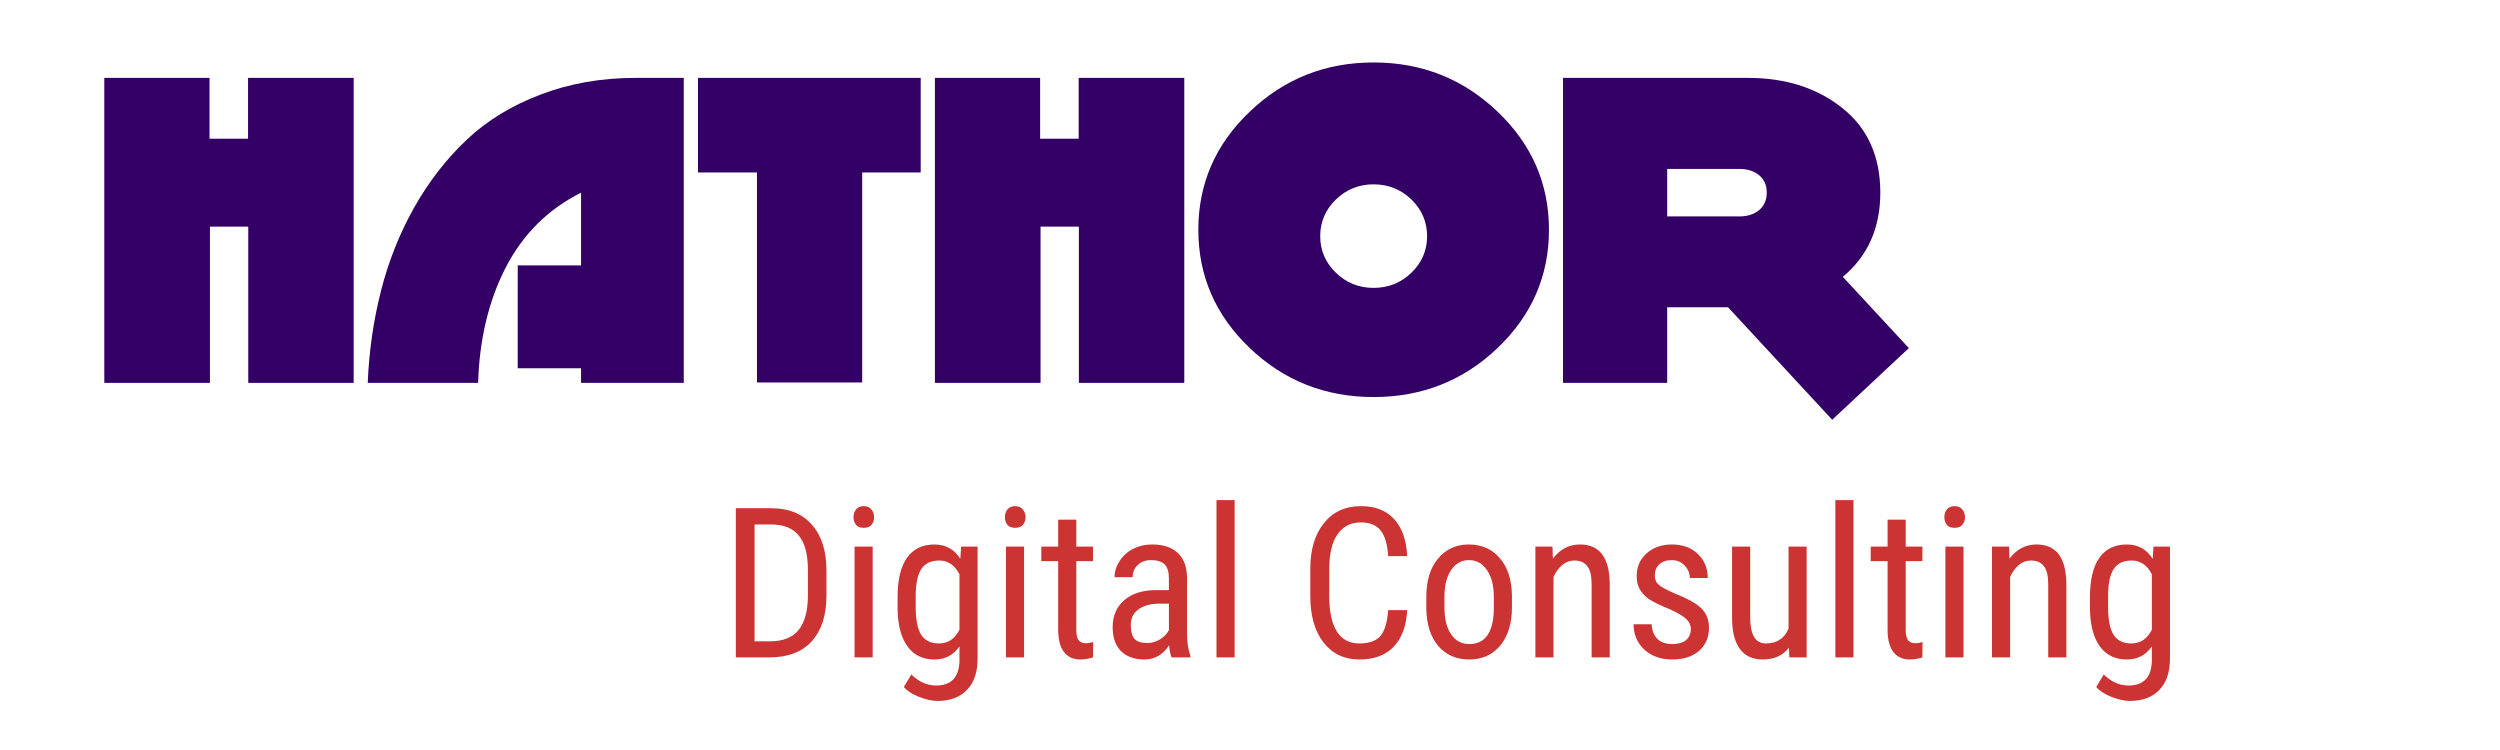
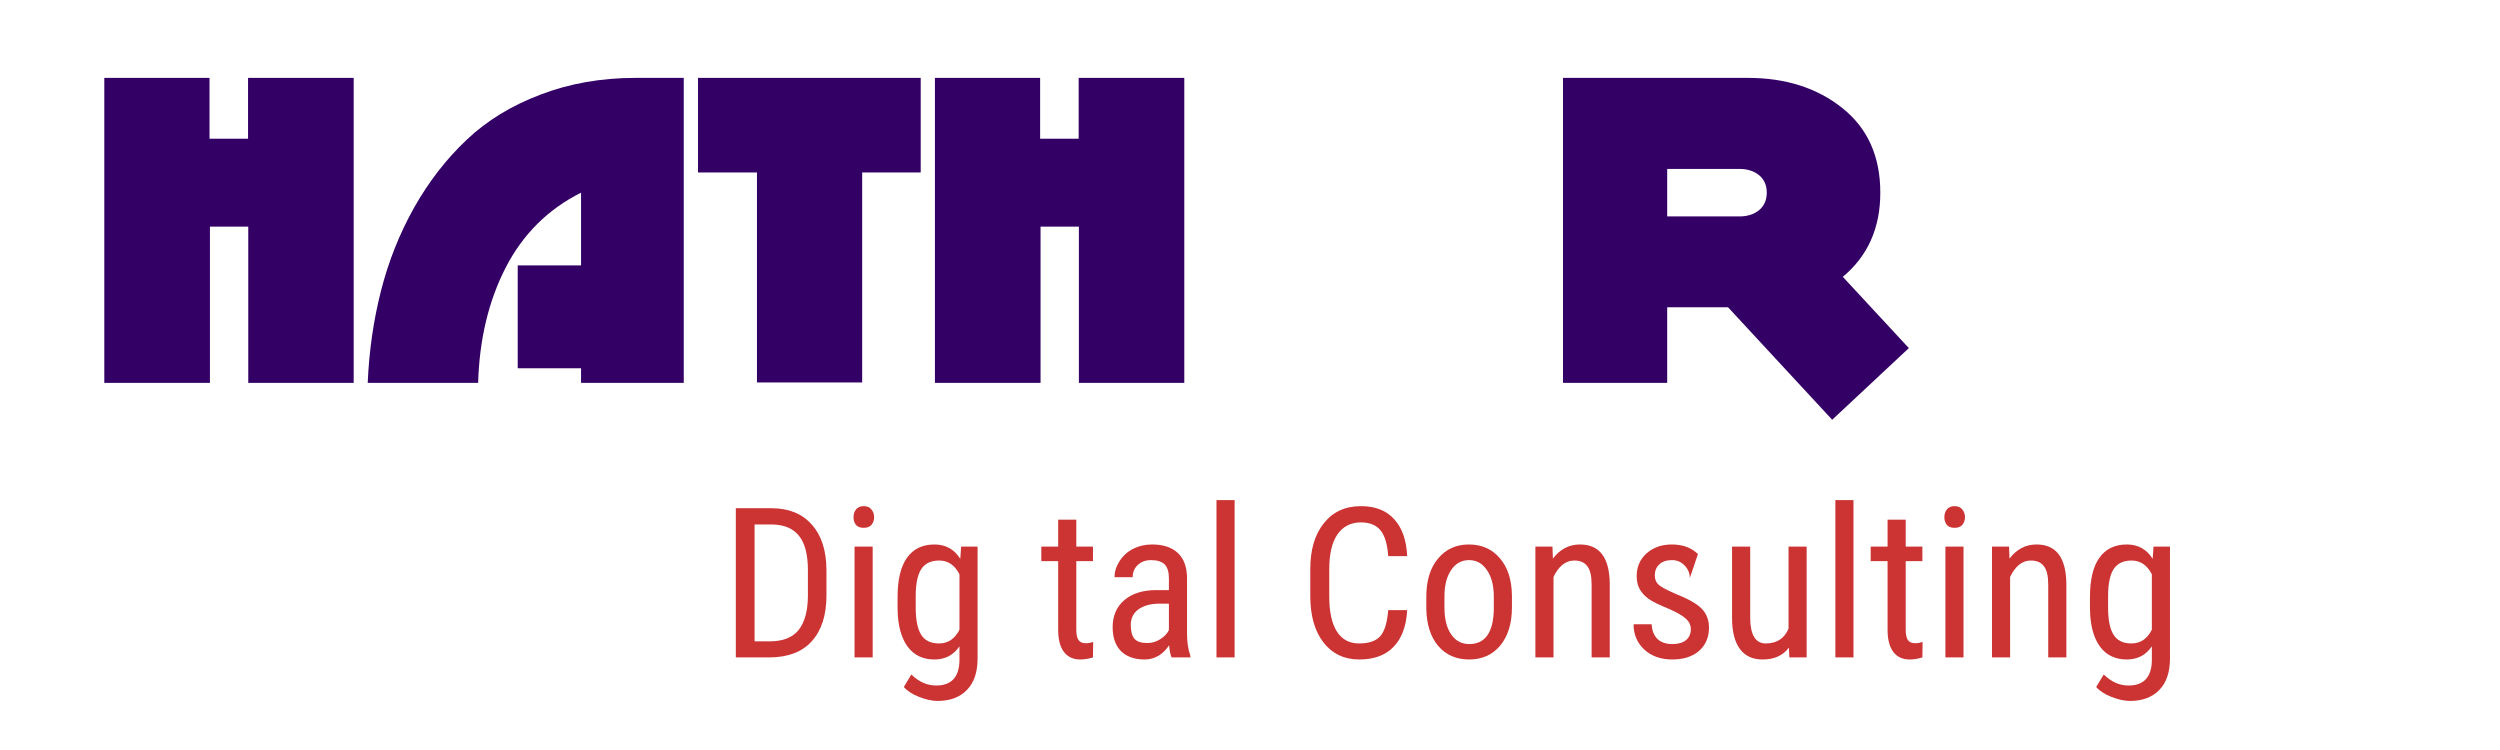
<svg xmlns="http://www.w3.org/2000/svg" width="250" zoomAndPan="magnify" viewBox="0 0 187.5 56.25" height="75" preserveAspectRatio="xMidYMid meet" version="1.2">
  <defs />
  <g id="3716cfa7b7">
    <g style="fill:#cc3333;fill-opacity:1;">
      <g transform="translate(53.984, 49.305)">
        <path style="stroke:none" d="M 1.203 0 L 1.203 -11.188 L 3.875 -11.188 C 5.176 -11.188 6.188 -10.773 6.906 -9.953 C 7.633 -9.141 8 -7.992 8 -6.516 L 8 -4.641 C 8 -3.16 7.629 -2.016 6.891 -1.203 C 6.16 -0.398 5.098 0 3.703 0 Z M 2.609 -9.969 L 2.609 -1.203 L 3.734 -1.203 C 4.723 -1.203 5.445 -1.484 5.906 -2.047 C 6.363 -2.617 6.598 -3.461 6.609 -4.578 L 6.609 -6.547 C 6.609 -7.734 6.379 -8.598 5.922 -9.141 C 5.473 -9.691 4.789 -9.969 3.875 -9.969 Z M 2.609 -9.969 " />
      </g>
    </g>
    <g style="fill:#cc3333;fill-opacity:1;">
      <g transform="translate(62.966, 49.305)">
        <path style="stroke:none" d="M 2.484 0 L 1.125 0 L 1.125 -8.312 L 2.484 -8.312 Z M 2.594 -10.516 C 2.594 -10.285 2.523 -10.094 2.391 -9.938 C 2.266 -9.789 2.07 -9.719 1.812 -9.719 C 1.551 -9.719 1.359 -9.789 1.234 -9.938 C 1.109 -10.094 1.047 -10.285 1.047 -10.516 C 1.047 -10.742 1.109 -10.938 1.234 -11.094 C 1.359 -11.258 1.551 -11.344 1.812 -11.344 C 2.07 -11.344 2.266 -11.258 2.391 -11.094 C 2.523 -10.938 2.594 -10.742 2.594 -10.516 Z M 2.594 -10.516 " />
      </g>
    </g>
    <g style="fill:#cc3333;fill-opacity:1;">
      <g transform="translate(66.569, 49.305)">
        <path style="stroke:none" d="M 0.75 -4.531 C 0.75 -5.832 0.984 -6.812 1.453 -7.469 C 1.922 -8.133 2.609 -8.469 3.516 -8.469 C 4.359 -8.469 5.004 -8.109 5.453 -7.391 L 5.516 -8.312 L 6.75 -8.312 L 6.75 0.078 C 6.75 1.109 6.484 1.895 5.953 2.438 C 5.422 2.988 4.688 3.266 3.75 3.266 C 3.344 3.266 2.883 3.164 2.375 2.969 C 1.863 2.77 1.477 2.52 1.219 2.219 L 1.781 1.281 C 2.344 1.832 2.961 2.109 3.641 2.109 C 4.773 2.109 5.359 1.492 5.391 0.266 L 5.391 -0.828 C 4.941 -0.172 4.316 0.156 3.516 0.156 C 2.648 0.156 1.977 -0.164 1.5 -0.812 C 1.02 -1.469 0.77 -2.398 0.75 -3.609 Z M 2.109 -3.75 C 2.109 -2.82 2.242 -2.141 2.516 -1.703 C 2.785 -1.266 3.234 -1.047 3.859 -1.047 C 4.535 -1.047 5.047 -1.391 5.391 -2.078 L 5.391 -6.234 C 5.035 -6.922 4.531 -7.266 3.875 -7.266 C 3.25 -7.266 2.797 -7.047 2.516 -6.609 C 2.242 -6.172 2.109 -5.5 2.109 -4.594 Z M 2.109 -3.75 " />
      </g>
    </g>
    <g style="fill:#cc3333;fill-opacity:1;">
      <g transform="translate(74.322, 49.305)">
-         <path style="stroke:none" d="M 2.484 0 L 1.125 0 L 1.125 -8.312 L 2.484 -8.312 Z M 2.594 -10.516 C 2.594 -10.285 2.523 -10.094 2.391 -9.938 C 2.266 -9.789 2.07 -9.719 1.812 -9.719 C 1.551 -9.719 1.359 -9.789 1.234 -9.938 C 1.109 -10.094 1.047 -10.285 1.047 -10.516 C 1.047 -10.742 1.109 -10.938 1.234 -11.094 C 1.359 -11.258 1.551 -11.344 1.812 -11.344 C 2.07 -11.344 2.266 -11.258 2.391 -11.094 C 2.523 -10.938 2.594 -10.742 2.594 -10.516 Z M 2.594 -10.516 " />
-       </g>
+         </g>
    </g>
    <g style="fill:#cc3333;fill-opacity:1;">
      <g transform="translate(77.926, 49.305)">
        <path style="stroke:none" d="M 2.797 -10.328 L 2.797 -8.312 L 4.047 -8.312 L 4.047 -7.219 L 2.797 -7.219 L 2.797 -2.062 C 2.797 -1.727 2.848 -1.477 2.953 -1.312 C 3.066 -1.145 3.254 -1.062 3.516 -1.062 C 3.691 -1.062 3.875 -1.094 4.062 -1.156 L 4.047 0 C 3.734 0.102 3.414 0.156 3.094 0.156 C 2.562 0.156 2.148 -0.035 1.859 -0.422 C 1.578 -0.805 1.438 -1.348 1.438 -2.047 L 1.438 -7.219 L 0.172 -7.219 L 0.172 -8.312 L 1.438 -8.312 L 1.438 -10.328 Z M 2.797 -10.328 " />
      </g>
    </g>
    <g style="fill:#cc3333;fill-opacity:1;">
      <g transform="translate(82.574, 49.305)">
        <path style="stroke:none" d="M 5.297 0 C 5.211 -0.176 5.148 -0.477 5.109 -0.906 C 4.629 -0.195 4.016 0.156 3.266 0.156 C 2.516 0.156 1.926 -0.051 1.5 -0.469 C 1.082 -0.895 0.875 -1.492 0.875 -2.266 C 0.875 -3.109 1.16 -3.781 1.734 -4.281 C 2.305 -4.781 3.094 -5.035 4.094 -5.047 L 5.094 -5.047 L 5.094 -5.922 C 5.094 -6.422 4.984 -6.773 4.766 -6.984 C 4.547 -7.191 4.207 -7.297 3.75 -7.297 C 3.344 -7.297 3.008 -7.172 2.75 -6.922 C 2.5 -6.68 2.375 -6.379 2.375 -6.016 L 1.016 -6.016 C 1.016 -6.43 1.141 -6.832 1.391 -7.219 C 1.641 -7.613 1.977 -7.922 2.406 -8.141 C 2.832 -8.359 3.305 -8.469 3.828 -8.469 C 4.672 -8.469 5.316 -8.254 5.766 -7.828 C 6.211 -7.41 6.441 -6.797 6.453 -5.984 L 6.453 -1.797 C 6.453 -1.148 6.535 -0.594 6.703 -0.125 L 6.703 0 Z M 3.484 -1.078 C 3.816 -1.078 4.133 -1.172 4.438 -1.359 C 4.738 -1.547 4.957 -1.773 5.094 -2.047 L 5.094 -4.031 L 4.328 -4.031 C 3.68 -4.02 3.172 -3.875 2.797 -3.594 C 2.422 -3.32 2.234 -2.93 2.234 -2.422 C 2.234 -1.953 2.328 -1.609 2.516 -1.391 C 2.703 -1.18 3.023 -1.078 3.484 -1.078 Z M 3.484 -1.078 " />
      </g>
    </g>
    <g style="fill:#cc3333;fill-opacity:1;">
      <g transform="translate(90.112, 49.305)">
        <path style="stroke:none" d="M 2.484 0 L 1.125 0 L 1.125 -11.797 L 2.484 -11.797 Z M 2.484 0 " />
      </g>
    </g>
    <g style="fill:#cc3333;fill-opacity:1;">
      <g transform="translate(93.715, 49.305)">
        <path style="stroke:none" d="" />
      </g>
    </g>
    <g style="fill:#cc3333;fill-opacity:1;">
      <g transform="translate(97.319, 49.305)">
        <path style="stroke:none" d="M 8.219 -3.547 C 8.156 -2.348 7.816 -1.43 7.203 -0.797 C 6.598 -0.16 5.738 0.156 4.625 0.156 C 3.5 0.156 2.602 -0.27 1.938 -1.125 C 1.281 -1.977 0.953 -3.133 0.953 -4.594 L 0.953 -6.625 C 0.953 -8.07 1.289 -9.219 1.969 -10.062 C 2.645 -10.914 3.57 -11.344 4.75 -11.344 C 5.832 -11.344 6.664 -11.016 7.25 -10.359 C 7.844 -9.711 8.164 -8.789 8.219 -7.594 L 6.797 -7.594 C 6.734 -8.5 6.539 -9.145 6.219 -9.531 C 5.895 -9.926 5.406 -10.125 4.75 -10.125 C 3.988 -10.125 3.398 -9.82 2.984 -9.219 C 2.578 -8.625 2.375 -7.754 2.375 -6.609 L 2.375 -4.562 C 2.375 -3.426 2.562 -2.555 2.938 -1.953 C 3.32 -1.348 3.879 -1.047 4.609 -1.047 C 5.348 -1.047 5.879 -1.227 6.203 -1.594 C 6.523 -1.957 6.723 -2.609 6.797 -3.547 Z M 8.219 -3.547 " />
      </g>
    </g>
    <g style="fill:#cc3333;fill-opacity:1;">
      <g transform="translate(106.239, 49.305)">
        <path style="stroke:none" d="M 0.734 -4.547 C 0.734 -5.754 1.023 -6.707 1.609 -7.406 C 2.191 -8.113 2.961 -8.469 3.922 -8.469 C 4.891 -8.469 5.664 -8.125 6.25 -7.438 C 6.844 -6.75 7.145 -5.812 7.156 -4.625 L 7.156 -3.75 C 7.156 -2.551 6.863 -1.598 6.281 -0.891 C 5.695 -0.191 4.922 0.156 3.953 0.156 C 2.984 0.156 2.207 -0.18 1.625 -0.859 C 1.051 -1.547 0.754 -2.473 0.734 -3.641 Z M 2.094 -3.75 C 2.094 -2.895 2.258 -2.223 2.594 -1.734 C 2.926 -1.242 3.379 -1 3.953 -1 C 5.148 -1 5.766 -1.867 5.797 -3.609 L 5.797 -4.547 C 5.797 -5.391 5.625 -6.055 5.281 -6.547 C 4.945 -7.047 4.5 -7.297 3.938 -7.297 C 3.375 -7.297 2.926 -7.047 2.594 -6.547 C 2.258 -6.055 2.094 -5.391 2.094 -4.547 Z M 2.094 -3.75 " />
      </g>
    </g>
    <g style="fill:#cc3333;fill-opacity:1;">
      <g transform="translate(114.138, 49.305)">
        <path style="stroke:none" d="M 2.297 -8.312 L 2.328 -7.406 C 2.859 -8.113 3.535 -8.469 4.359 -8.469 C 5.828 -8.469 6.57 -7.488 6.594 -5.531 L 6.594 0 L 5.234 0 L 5.234 -5.469 C 5.234 -6.113 5.125 -6.57 4.906 -6.844 C 4.695 -7.125 4.375 -7.266 3.938 -7.266 C 3.594 -7.266 3.285 -7.148 3.016 -6.922 C 2.754 -6.691 2.539 -6.395 2.375 -6.031 L 2.375 0 L 1.016 0 L 1.016 -8.312 Z M 2.297 -8.312 " />
      </g>
    </g>
    <g style="fill:#cc3333;fill-opacity:1;">
      <g transform="translate(121.752, 49.305)">
-         <path style="stroke:none" d="M 5.062 -2.125 C 5.062 -2.414 4.945 -2.664 4.719 -2.875 C 4.5 -3.094 4.078 -3.344 3.453 -3.625 C 2.711 -3.926 2.191 -4.18 1.891 -4.391 C 1.598 -4.609 1.375 -4.852 1.219 -5.125 C 1.07 -5.406 1 -5.734 1 -6.109 C 1 -6.785 1.242 -7.348 1.734 -7.797 C 2.234 -8.242 2.867 -8.469 3.641 -8.469 C 4.453 -8.469 5.102 -8.227 5.594 -7.75 C 6.082 -7.281 6.328 -6.68 6.328 -5.953 L 4.984 -5.953 C 4.984 -6.316 4.852 -6.629 4.594 -6.891 C 4.344 -7.16 4.023 -7.297 3.641 -7.297 C 3.242 -7.297 2.93 -7.191 2.703 -6.984 C 2.473 -6.773 2.359 -6.5 2.359 -6.156 C 2.359 -5.875 2.441 -5.648 2.609 -5.484 C 2.773 -5.316 3.176 -5.094 3.812 -4.812 C 4.82 -4.414 5.508 -4.031 5.875 -3.656 C 6.238 -3.281 6.422 -2.805 6.422 -2.234 C 6.422 -1.504 6.172 -0.922 5.672 -0.484 C 5.172 -0.055 4.504 0.156 3.672 0.156 C 2.805 0.156 2.102 -0.094 1.562 -0.594 C 1.031 -1.094 0.766 -1.723 0.766 -2.484 L 2.125 -2.484 C 2.145 -2.023 2.285 -1.66 2.547 -1.391 C 2.816 -1.129 3.191 -1 3.672 -1 C 4.117 -1 4.461 -1.098 4.703 -1.297 C 4.941 -1.504 5.062 -1.781 5.062 -2.125 Z M 5.062 -2.125 " />
+         <path style="stroke:none" d="M 5.062 -2.125 C 5.062 -2.414 4.945 -2.664 4.719 -2.875 C 4.5 -3.094 4.078 -3.344 3.453 -3.625 C 2.711 -3.926 2.191 -4.18 1.891 -4.391 C 1.598 -4.609 1.375 -4.852 1.219 -5.125 C 1.07 -5.406 1 -5.734 1 -6.109 C 1 -6.785 1.242 -7.348 1.734 -7.797 C 2.234 -8.242 2.867 -8.469 3.641 -8.469 C 4.453 -8.469 5.102 -8.227 5.594 -7.75 L 4.984 -5.953 C 4.984 -6.316 4.852 -6.629 4.594 -6.891 C 4.344 -7.16 4.023 -7.297 3.641 -7.297 C 3.242 -7.297 2.93 -7.191 2.703 -6.984 C 2.473 -6.773 2.359 -6.5 2.359 -6.156 C 2.359 -5.875 2.441 -5.648 2.609 -5.484 C 2.773 -5.316 3.176 -5.094 3.812 -4.812 C 4.82 -4.414 5.508 -4.031 5.875 -3.656 C 6.238 -3.281 6.422 -2.805 6.422 -2.234 C 6.422 -1.504 6.172 -0.922 5.672 -0.484 C 5.172 -0.055 4.504 0.156 3.672 0.156 C 2.805 0.156 2.102 -0.094 1.562 -0.594 C 1.031 -1.094 0.766 -1.723 0.766 -2.484 L 2.125 -2.484 C 2.145 -2.023 2.285 -1.66 2.547 -1.391 C 2.816 -1.129 3.191 -1 3.672 -1 C 4.117 -1 4.461 -1.098 4.703 -1.297 C 4.941 -1.504 5.062 -1.781 5.062 -2.125 Z M 5.062 -2.125 " />
      </g>
    </g>
    <g style="fill:#cc3333;fill-opacity:1;">
      <g transform="translate(128.921, 49.305)">
        <path style="stroke:none" d="M 5.25 -0.734 C 4.801 -0.141 4.145 0.156 3.281 0.156 C 2.531 0.156 1.961 -0.102 1.578 -0.625 C 1.191 -1.145 0.992 -1.898 0.984 -2.891 L 0.984 -8.312 L 2.344 -8.312 L 2.344 -3 C 2.344 -1.695 2.734 -1.047 3.516 -1.047 C 4.336 -1.047 4.906 -1.414 5.219 -2.156 L 5.219 -8.312 L 6.578 -8.312 L 6.578 0 L 5.281 0 Z M 5.25 -0.734 " />
      </g>
    </g>
    <g style="fill:#cc3333;fill-opacity:1;">
      <g transform="translate(136.528, 49.305)">
        <path style="stroke:none" d="M 2.484 0 L 1.125 0 L 1.125 -11.797 L 2.484 -11.797 Z M 2.484 0 " />
      </g>
    </g>
    <g style="fill:#cc3333;fill-opacity:1;">
      <g transform="translate(140.131, 49.305)">
        <path style="stroke:none" d="M 2.797 -10.328 L 2.797 -8.312 L 4.047 -8.312 L 4.047 -7.219 L 2.797 -7.219 L 2.797 -2.062 C 2.797 -1.727 2.848 -1.477 2.953 -1.312 C 3.066 -1.145 3.254 -1.062 3.516 -1.062 C 3.691 -1.062 3.875 -1.094 4.062 -1.156 L 4.047 0 C 3.734 0.102 3.414 0.156 3.094 0.156 C 2.562 0.156 2.148 -0.035 1.859 -0.422 C 1.578 -0.805 1.438 -1.348 1.438 -2.047 L 1.438 -7.219 L 0.172 -7.219 L 0.172 -8.312 L 1.438 -8.312 L 1.438 -10.328 Z M 2.797 -10.328 " />
      </g>
    </g>
    <g style="fill:#cc3333;fill-opacity:1;">
      <g transform="translate(144.78, 49.305)">
        <path style="stroke:none" d="M 2.484 0 L 1.125 0 L 1.125 -8.312 L 2.484 -8.312 Z M 2.594 -10.516 C 2.594 -10.285 2.523 -10.094 2.391 -9.938 C 2.266 -9.789 2.07 -9.719 1.812 -9.719 C 1.551 -9.719 1.359 -9.789 1.234 -9.938 C 1.109 -10.094 1.047 -10.285 1.047 -10.516 C 1.047 -10.742 1.109 -10.938 1.234 -11.094 C 1.359 -11.258 1.551 -11.344 1.812 -11.344 C 2.07 -11.344 2.266 -11.258 2.391 -11.094 C 2.523 -10.938 2.594 -10.742 2.594 -10.516 Z M 2.594 -10.516 " />
      </g>
    </g>
    <g style="fill:#cc3333;fill-opacity:1;">
      <g transform="translate(148.383, 49.305)">
        <path style="stroke:none" d="M 2.297 -8.312 L 2.328 -7.406 C 2.859 -8.113 3.535 -8.469 4.359 -8.469 C 5.828 -8.469 6.57 -7.488 6.594 -5.531 L 6.594 0 L 5.234 0 L 5.234 -5.469 C 5.234 -6.113 5.125 -6.57 4.906 -6.844 C 4.695 -7.125 4.375 -7.266 3.938 -7.266 C 3.594 -7.266 3.285 -7.148 3.016 -6.922 C 2.754 -6.691 2.539 -6.395 2.375 -6.031 L 2.375 0 L 1.016 0 L 1.016 -8.312 Z M 2.297 -8.312 " />
      </g>
    </g>
    <g style="fill:#cc3333;fill-opacity:1;">
      <g transform="translate(155.998, 49.305)">
        <path style="stroke:none" d="M 0.75 -4.531 C 0.75 -5.832 0.984 -6.812 1.453 -7.469 C 1.922 -8.133 2.609 -8.469 3.516 -8.469 C 4.359 -8.469 5.004 -8.109 5.453 -7.391 L 5.516 -8.312 L 6.75 -8.312 L 6.75 0.078 C 6.75 1.109 6.484 1.895 5.953 2.438 C 5.422 2.988 4.688 3.266 3.75 3.266 C 3.344 3.266 2.883 3.164 2.375 2.969 C 1.863 2.77 1.477 2.52 1.219 2.219 L 1.781 1.281 C 2.344 1.832 2.961 2.109 3.641 2.109 C 4.773 2.109 5.359 1.492 5.391 0.266 L 5.391 -0.828 C 4.941 -0.172 4.316 0.156 3.516 0.156 C 2.648 0.156 1.977 -0.164 1.5 -0.812 C 1.02 -1.469 0.77 -2.398 0.75 -3.609 Z M 2.109 -3.75 C 2.109 -2.82 2.242 -2.141 2.516 -1.703 C 2.785 -1.266 3.234 -1.047 3.859 -1.047 C 4.535 -1.047 5.047 -1.391 5.391 -2.078 L 5.391 -6.234 C 5.035 -6.922 4.531 -7.266 3.875 -7.266 C 3.25 -7.266 2.797 -7.047 2.516 -6.609 C 2.242 -6.172 2.109 -5.5 2.109 -4.594 Z M 2.109 -3.75 " />
      </g>
    </g>
    <g style="fill:#330066;fill-opacity:1;">
      <g transform="translate(7.292, 28.716)">
        <path style="stroke:none" d="M 19.234 0 L 11.328 0 L 11.328 -11.719 L 8.453 -11.719 L 8.453 0 L 0.531 0 L 0.531 -22.875 L 8.422 -22.875 L 8.422 -18.312 L 11.312 -18.312 L 11.312 -22.875 L 19.234 -22.875 Z M 19.234 0 " />
      </g>
    </g>
    <g style="fill:#330066;fill-opacity:1;">
      <g transform="translate(27.048, 28.716)">
        <path style="stroke:none" d="M 24.234 0 L 16.531 0 L 16.531 -1.094 L 11.781 -1.094 L 11.781 -8.812 L 16.531 -8.812 L 16.531 -14.266 C 14.051 -13.023 12.164 -11.148 10.875 -8.641 C 9.594 -6.141 8.906 -3.258 8.812 0 L 0.531 0 C 0.633 -2.414 0.969 -4.723 1.531 -6.922 C 2.094 -9.129 2.922 -11.207 4.016 -13.156 C 5.117 -15.102 6.43 -16.797 7.953 -18.234 C 9.473 -19.672 11.32 -20.801 13.5 -21.625 C 15.676 -22.457 18.051 -22.875 20.625 -22.875 L 24.234 -22.875 Z M 24.234 0 " />
      </g>
    </g>
    <g style="fill:#330066;fill-opacity:1;">
      <g transform="translate(51.819, 28.716)">
        <path style="stroke:none" d="M 17.234 -15.781 L 12.844 -15.781 L 12.844 -0.031 L 4.953 -0.031 L 4.953 -15.781 L 0.531 -15.781 L 0.531 -22.875 L 17.234 -22.875 Z M 17.234 -15.781 " />
      </g>
    </g>
    <g style="fill:#330066;fill-opacity:1;">
      <g transform="translate(69.588, 28.716)">
        <path style="stroke:none" d="M 19.234 0 L 11.328 0 L 11.328 -11.719 L 8.453 -11.719 L 8.453 0 L 0.531 0 L 0.531 -22.875 L 8.422 -22.875 L 8.422 -18.312 L 11.312 -18.312 L 11.312 -22.875 L 19.234 -22.875 Z M 19.234 0 " />
      </g>
    </g>
    <g style="fill:#330066;fill-opacity:1;">
      <g transform="translate(89.344, 28.716)">
-         <path style="stroke:none" d="M 22.969 -20.344 C 25.539 -17.895 26.828 -14.941 26.828 -11.484 C 26.828 -8.023 25.539 -5.066 22.969 -2.609 C 20.395 -0.16 17.297 1.062 13.672 1.062 C 10.055 1.062 6.961 -0.16 4.391 -2.609 C 1.816 -5.066 0.531 -8.023 0.531 -11.484 C 0.531 -14.941 1.816 -17.895 4.391 -20.344 C 6.961 -22.801 10.055 -24.031 13.672 -24.031 C 17.297 -24.031 20.395 -22.801 22.969 -20.344 Z M 16.516 -8.266 C 17.297 -9.023 17.688 -9.938 17.688 -11 C 17.688 -12.07 17.297 -12.988 16.516 -13.75 C 15.734 -14.508 14.785 -14.891 13.672 -14.891 C 12.566 -14.891 11.625 -14.508 10.844 -13.75 C 10.062 -12.988 9.672 -12.07 9.672 -11 C 9.672 -9.938 10.062 -9.023 10.844 -8.266 C 11.625 -7.504 12.566 -7.125 13.672 -7.125 C 14.785 -7.125 15.734 -7.504 16.516 -8.266 Z M 16.516 -8.266 " />
-       </g>
+         </g>
    </g>
    <g style="fill:#330066;fill-opacity:1;">
      <g transform="translate(116.695, 28.716)">
        <path style="stroke:none" d="M 26.469 -2.609 L 20.719 2.766 L 12.906 -5.672 L 8.344 -5.672 L 8.344 0 L 0.531 0 L 0.531 -22.875 L 14.391 -22.875 C 17.234 -22.875 19.598 -22.117 21.484 -20.609 C 23.379 -19.098 24.328 -16.984 24.328 -14.266 C 24.328 -11.617 23.391 -9.516 21.516 -7.953 Z M 15.234 -12.953 C 15.617 -13.273 15.812 -13.711 15.812 -14.266 C 15.812 -14.828 15.617 -15.266 15.234 -15.578 C 14.848 -15.891 14.359 -16.047 13.766 -16.047 L 8.344 -16.047 L 8.344 -12.484 L 13.766 -12.484 C 14.359 -12.484 14.848 -12.641 15.234 -12.953 Z M 15.234 -12.953 " />
      </g>
    </g>
  </g>
</svg>